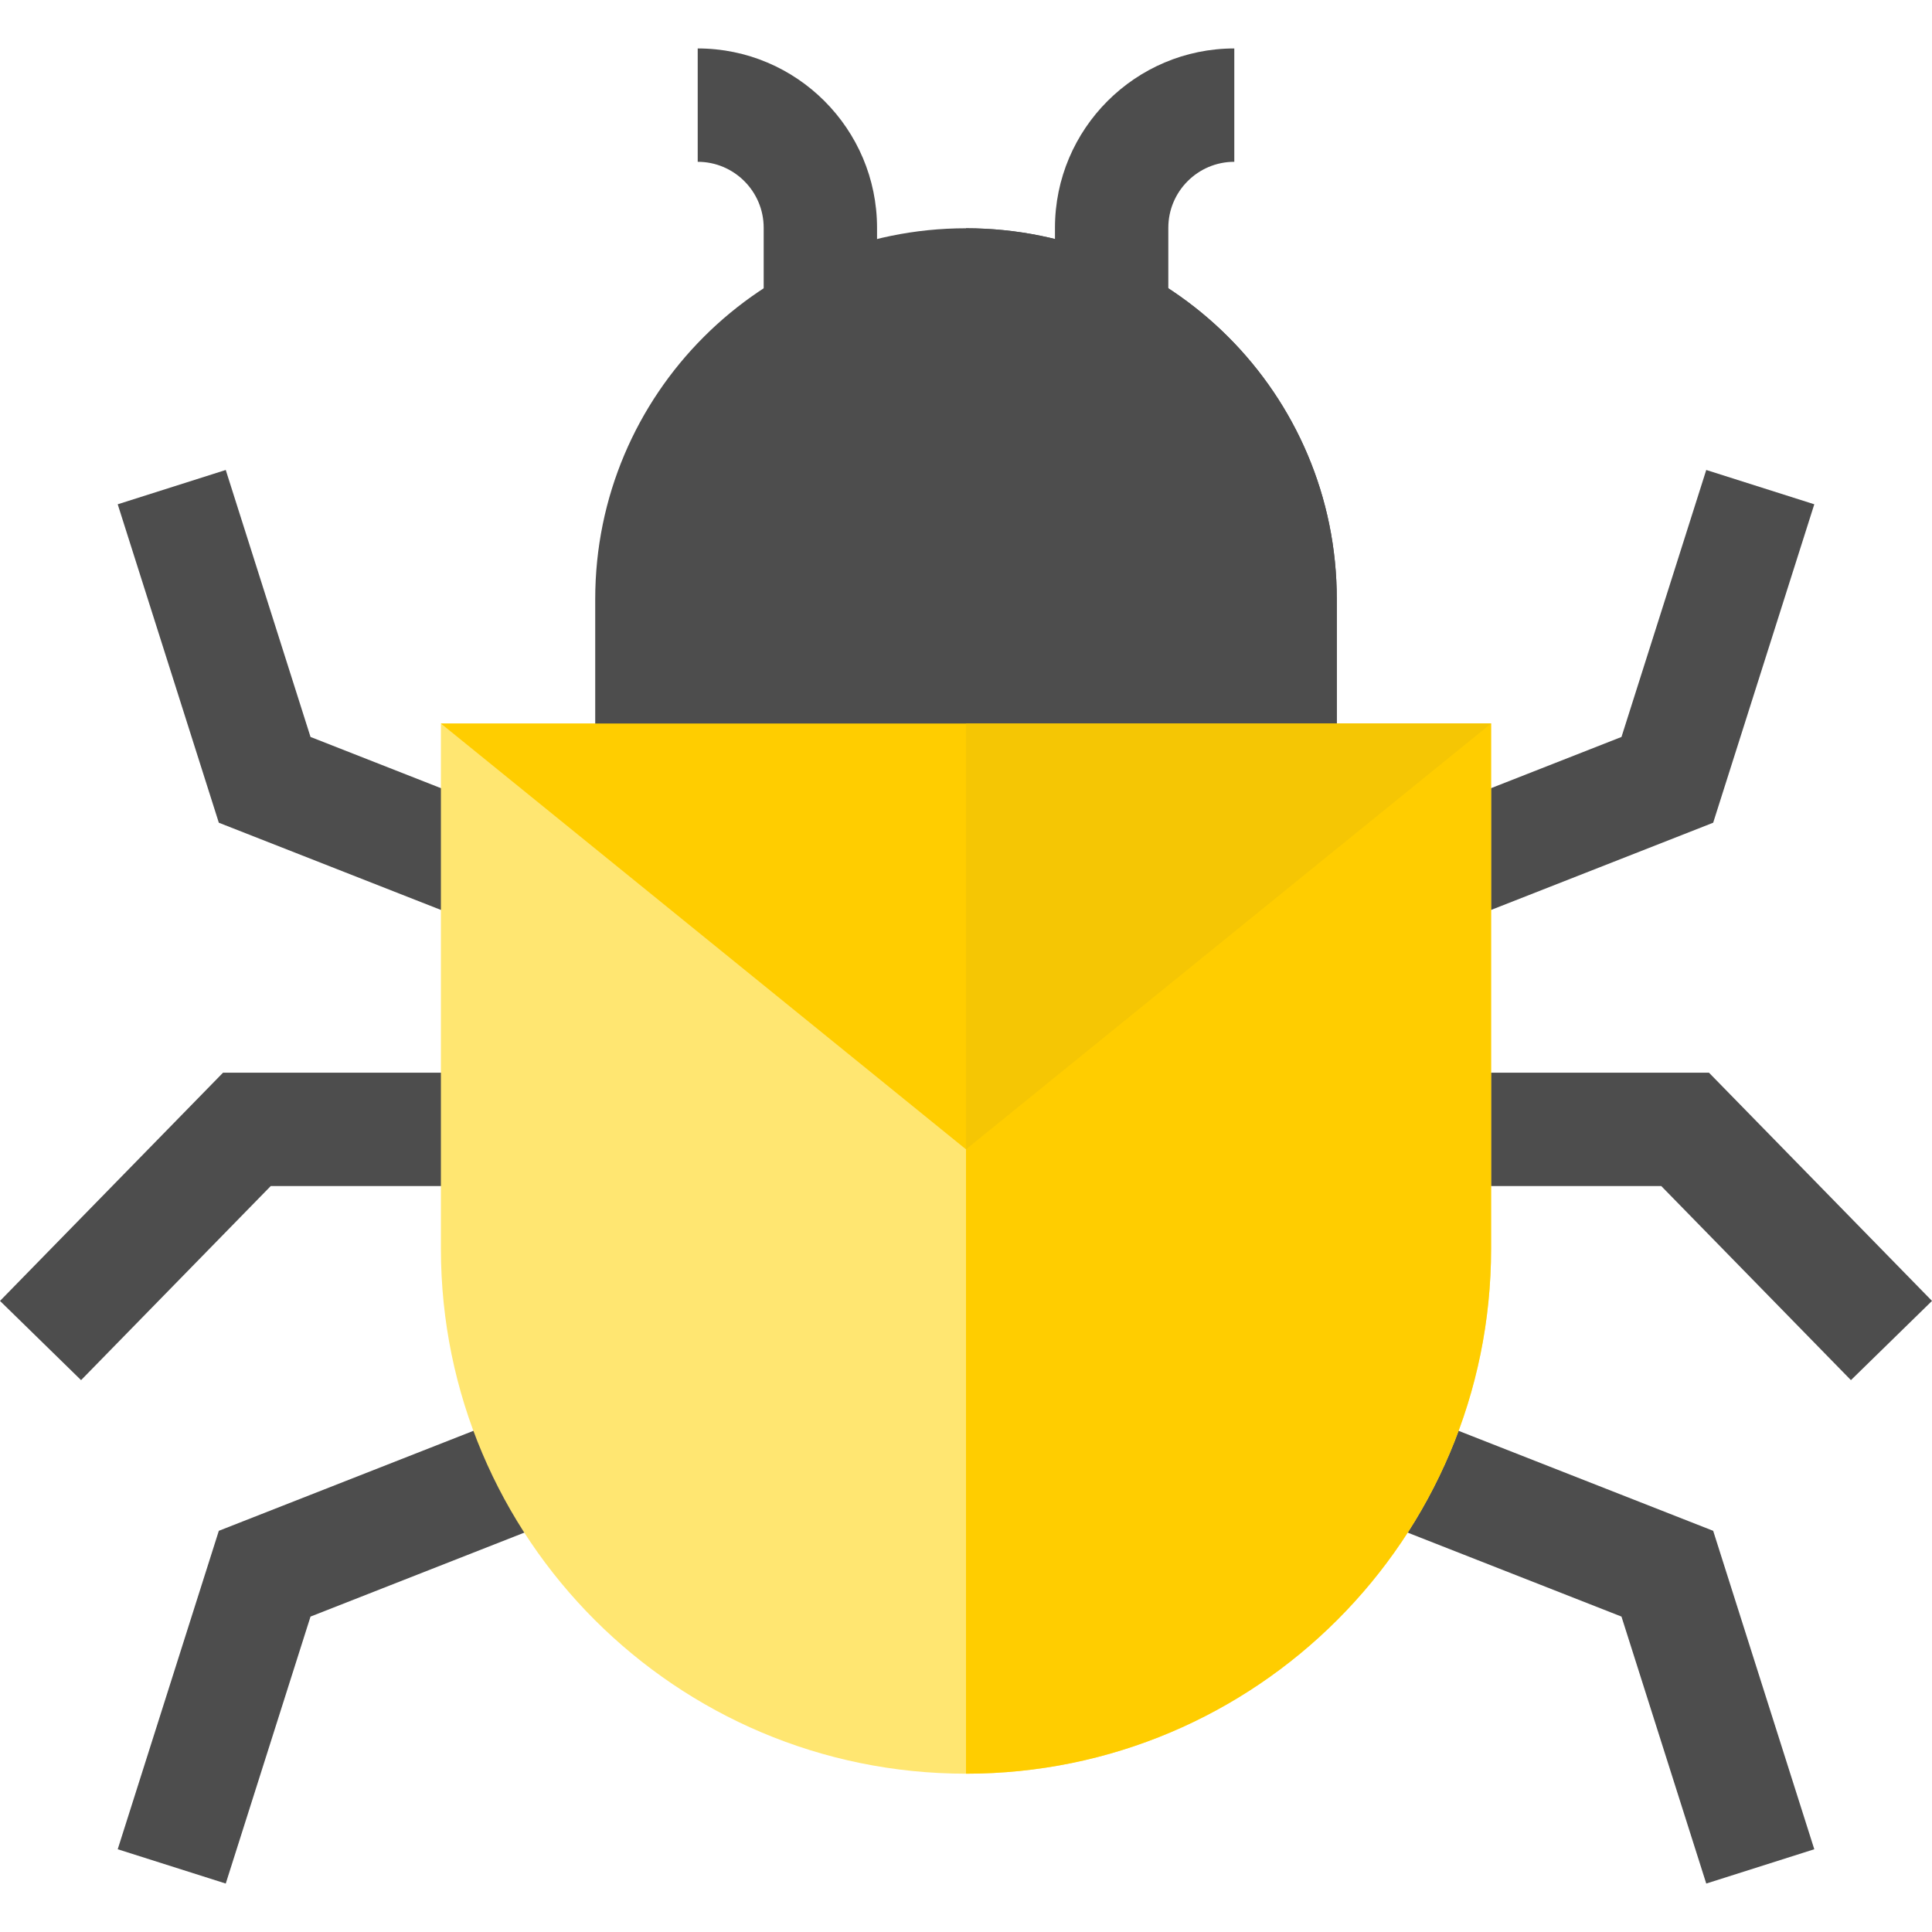
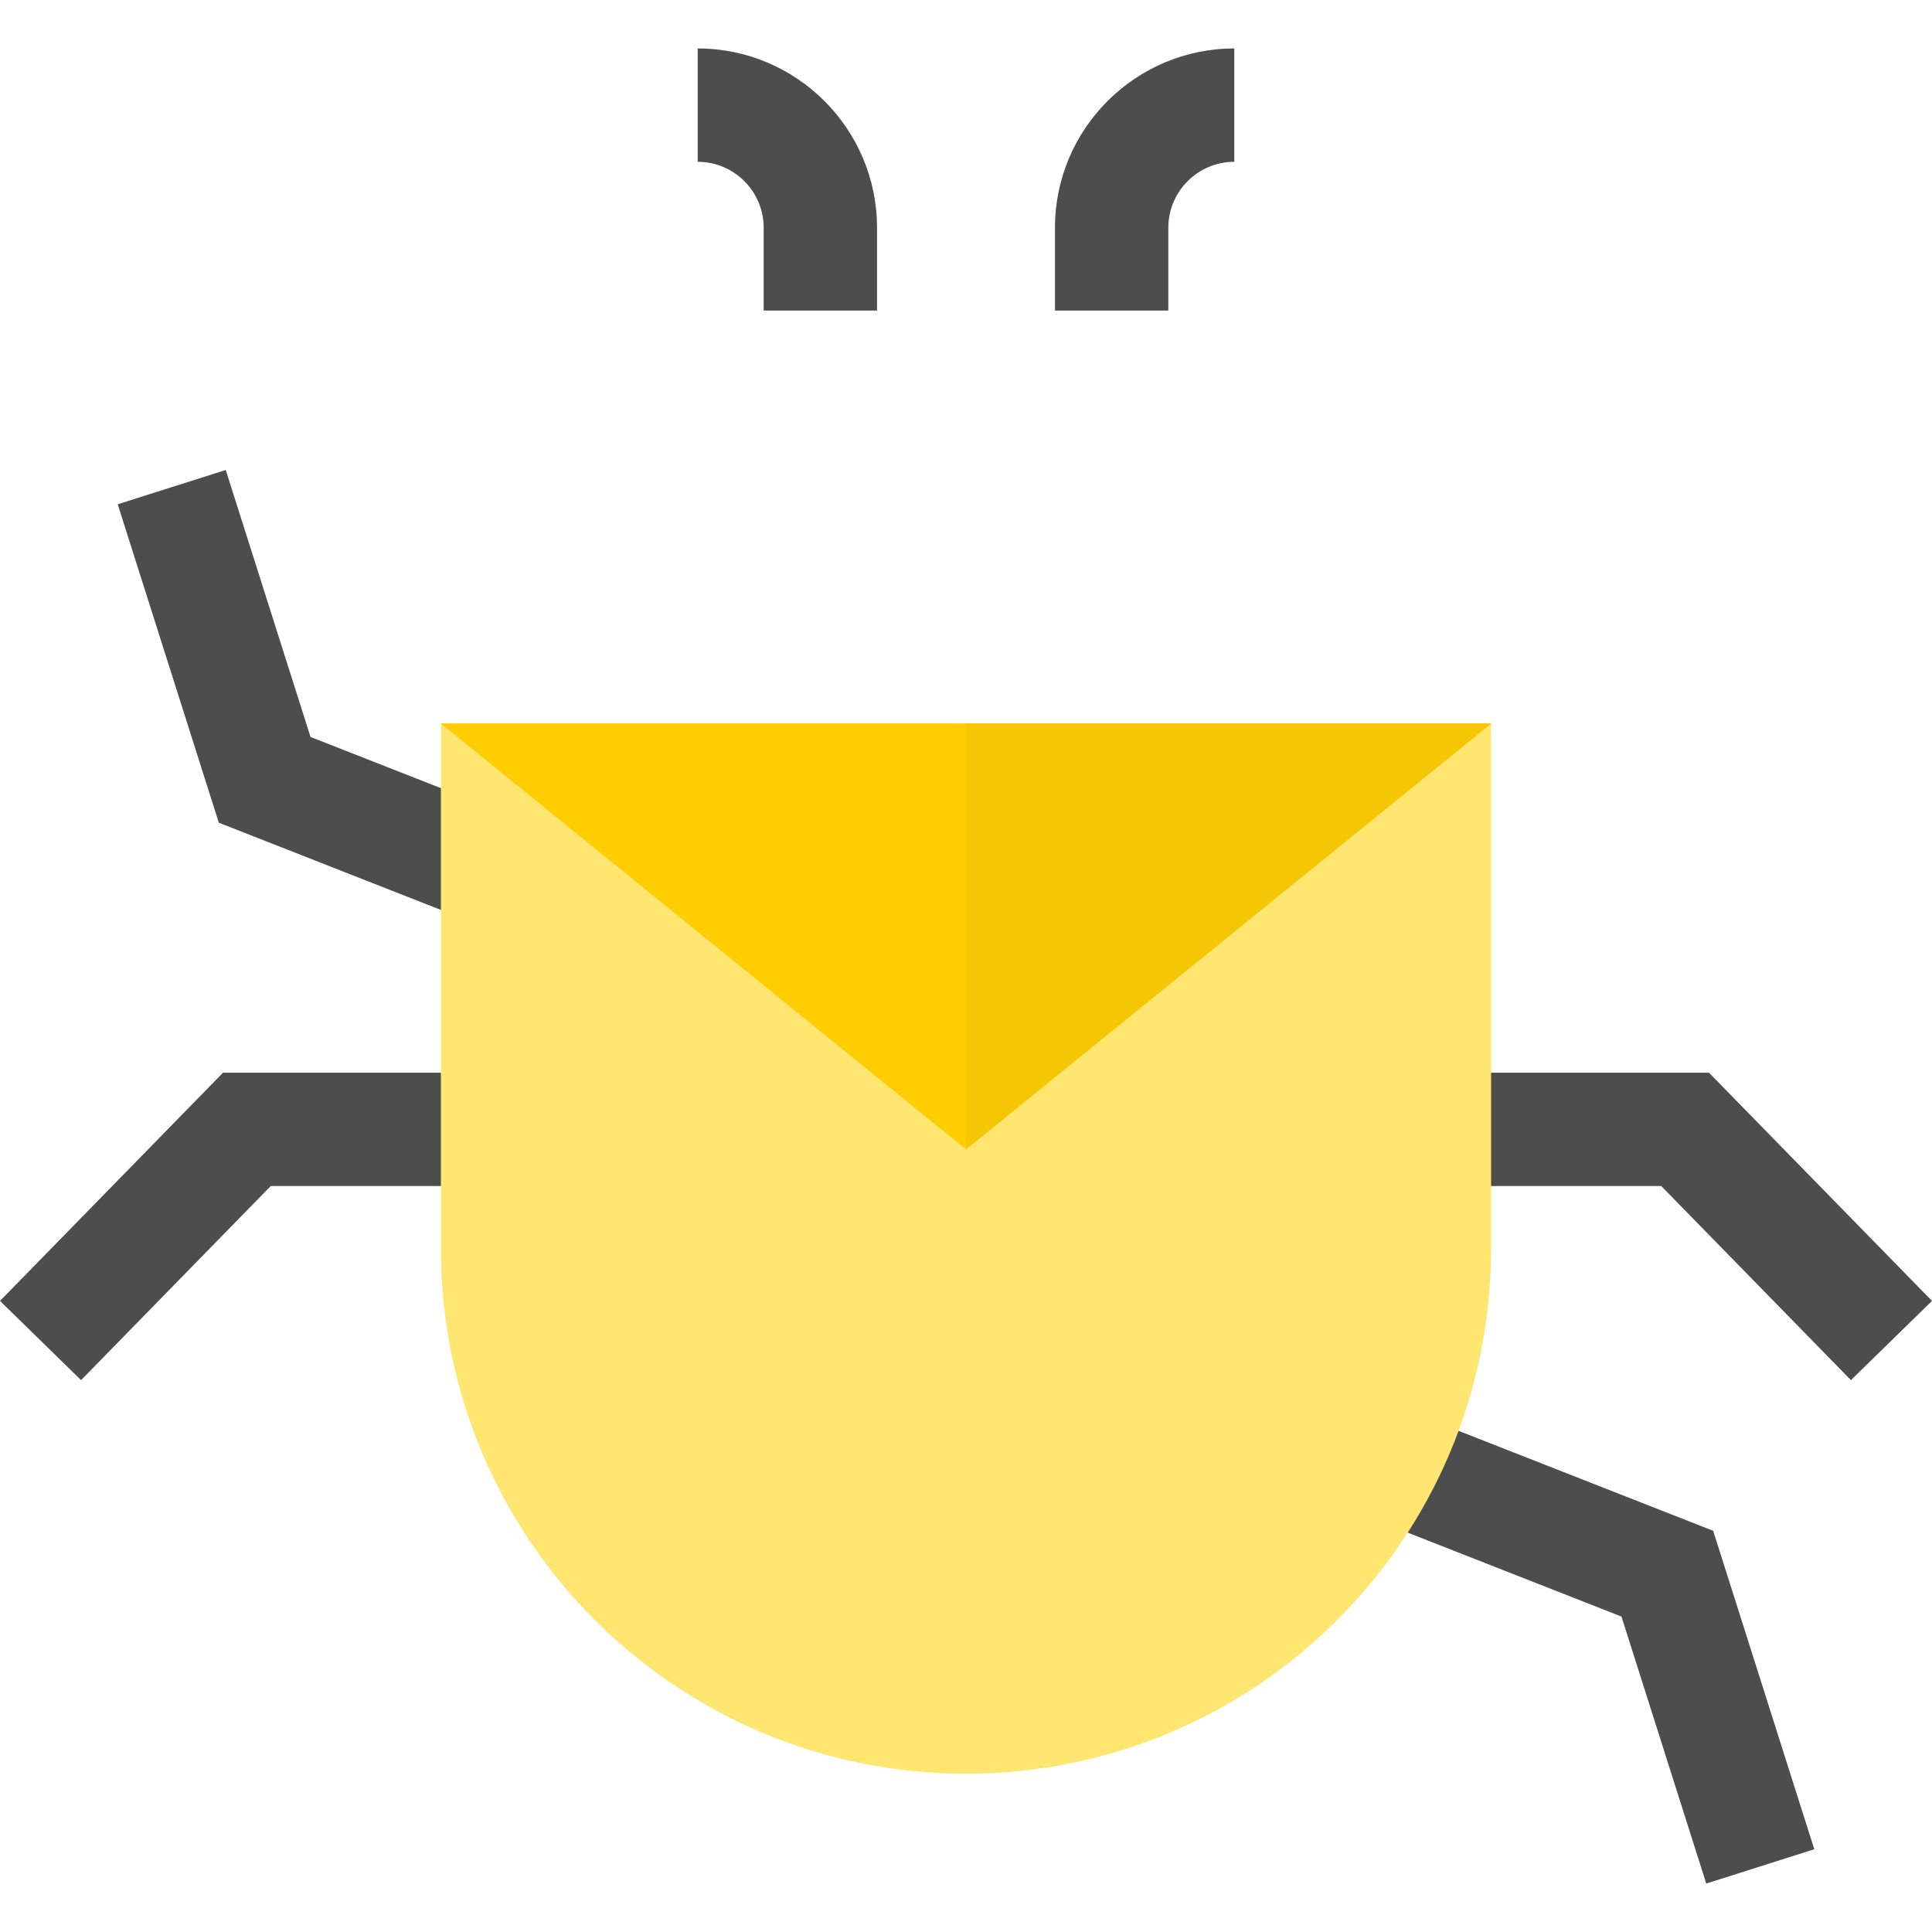
<svg xmlns="http://www.w3.org/2000/svg" version="1.1" id="Capa_1" x="0px" y="0px" viewBox="0 0 512 512" style="enable-background:new 0 0 512 512;" xml:space="preserve" width="512px" height="512px" class="">
  <g>
    <g>
-       <polygon style="fill:#4D4D4D" points="59.826,499.161 31.195,490.07 57.991,405.681 135.482,375.251 146.463,403.213    82.291,428.411  " data-original="#333333" class="" data-old_color="#333333" />
      <polygon style="fill:#4D4D4D" points="119.726,242.272 57.991,218.03 31.195,133.641 59.826,124.549 82.291,195.299    130.706,214.311  " data-original="#333333" class="" data-old_color="#333333" />
      <polygon style="fill:#4D4D4D" points="21.485,365.75 0,344.755 59.099,284.281 125.216,284.281 125.216,314.32 71.745,314.32  " data-original="#333333" class="" data-old_color="#333333" />
    </g>
    <g>
      <polygon style="fill:#4D4D4D" points="452.174,499.161 429.709,428.411 365.538,403.213 376.518,375.251 454.01,405.681    480.805,490.07  " data-original="#1A1A1A" class="" data-old_color="#1A1A1A" />
-       <polygon style="fill:#4D4D4D" points="392.274,242.272 381.294,214.311 429.71,195.299 452.174,124.549 480.806,133.641    454.01,218.03  " data-original="#1A1A1A" class="" data-old_color="#1A1A1A" />
      <polygon style="fill:#4D4D4D" points="490.515,365.75 440.255,314.32 386.785,314.32 386.785,284.281 452.901,284.281    512,344.755  " data-original="#1A1A1A" class="" data-old_color="#1A1A1A" />
    </g>
    <path style="fill:#4D4D4D" d="M232.424,82.304h-30.04V60.363c0-9.641-7.843-17.484-17.484-17.484v-30.04  c26.205,0,47.524,21.319,47.524,47.524V82.304z" data-original="#333333" class="" data-old_color="#333333" />
    <path style="fill:#4D4D4D" d="M309.617,82.304h-30.04V60.363c0-26.205,21.319-47.524,47.524-47.524v30.04  c-9.641,0-17.484,7.843-17.484,17.484V82.304z" data-original="#1A1A1A" class="" data-old_color="#1A1A1A" />
    <path style="fill:#FFE671" d="M256,470.049L256,470.049c-76.853,0-139.156-62.302-139.156-139.155V191.739h278.311v139.156  C395.156,407.748,332.853,470.049,256,470.049z" data-original="#FFA900" class="" data-old_color="#ffe671" />
-     <path style="fill:#FFCD00" d="M256,470.049L256,470.049c0-60.156,0-278.311,0-278.311h139.155v139.156  C395.156,407.748,332.853,470.049,256,470.049z" data-original="#FF8800" class="" data-old_color="#ffcd00" />
-     <path style="fill:#4D4D4D" d="M256,60.495L256,60.495c-54.267,0-98.26,43.992-98.26,98.26v54.615h196.521v-54.615  C354.261,104.488,310.268,60.495,256,60.495z" data-original="#4D4D4D" class="" />
-     <path style="fill:#4D4D4D" d="M256,60.495L256,60.495c0,36.901,0,152.875,0,152.875h98.261v-54.615  C354.261,104.488,310.268,60.495,256,60.495z" data-original="#333333" class="" data-old_color="#333333" />
    <polygon style="fill:#FFCD00" points="395.156,191.739 116.845,191.739 256,304.585 " data-original="#FF8800" class="" data-old_color="#ffcd00" />
    <polygon style="fill:#F5C604" points="395.156,191.739 256,191.739 256,304.585 " data-original="#E47700" class="active-path" data-old_color="#f5c604" />
  </g>
</svg>